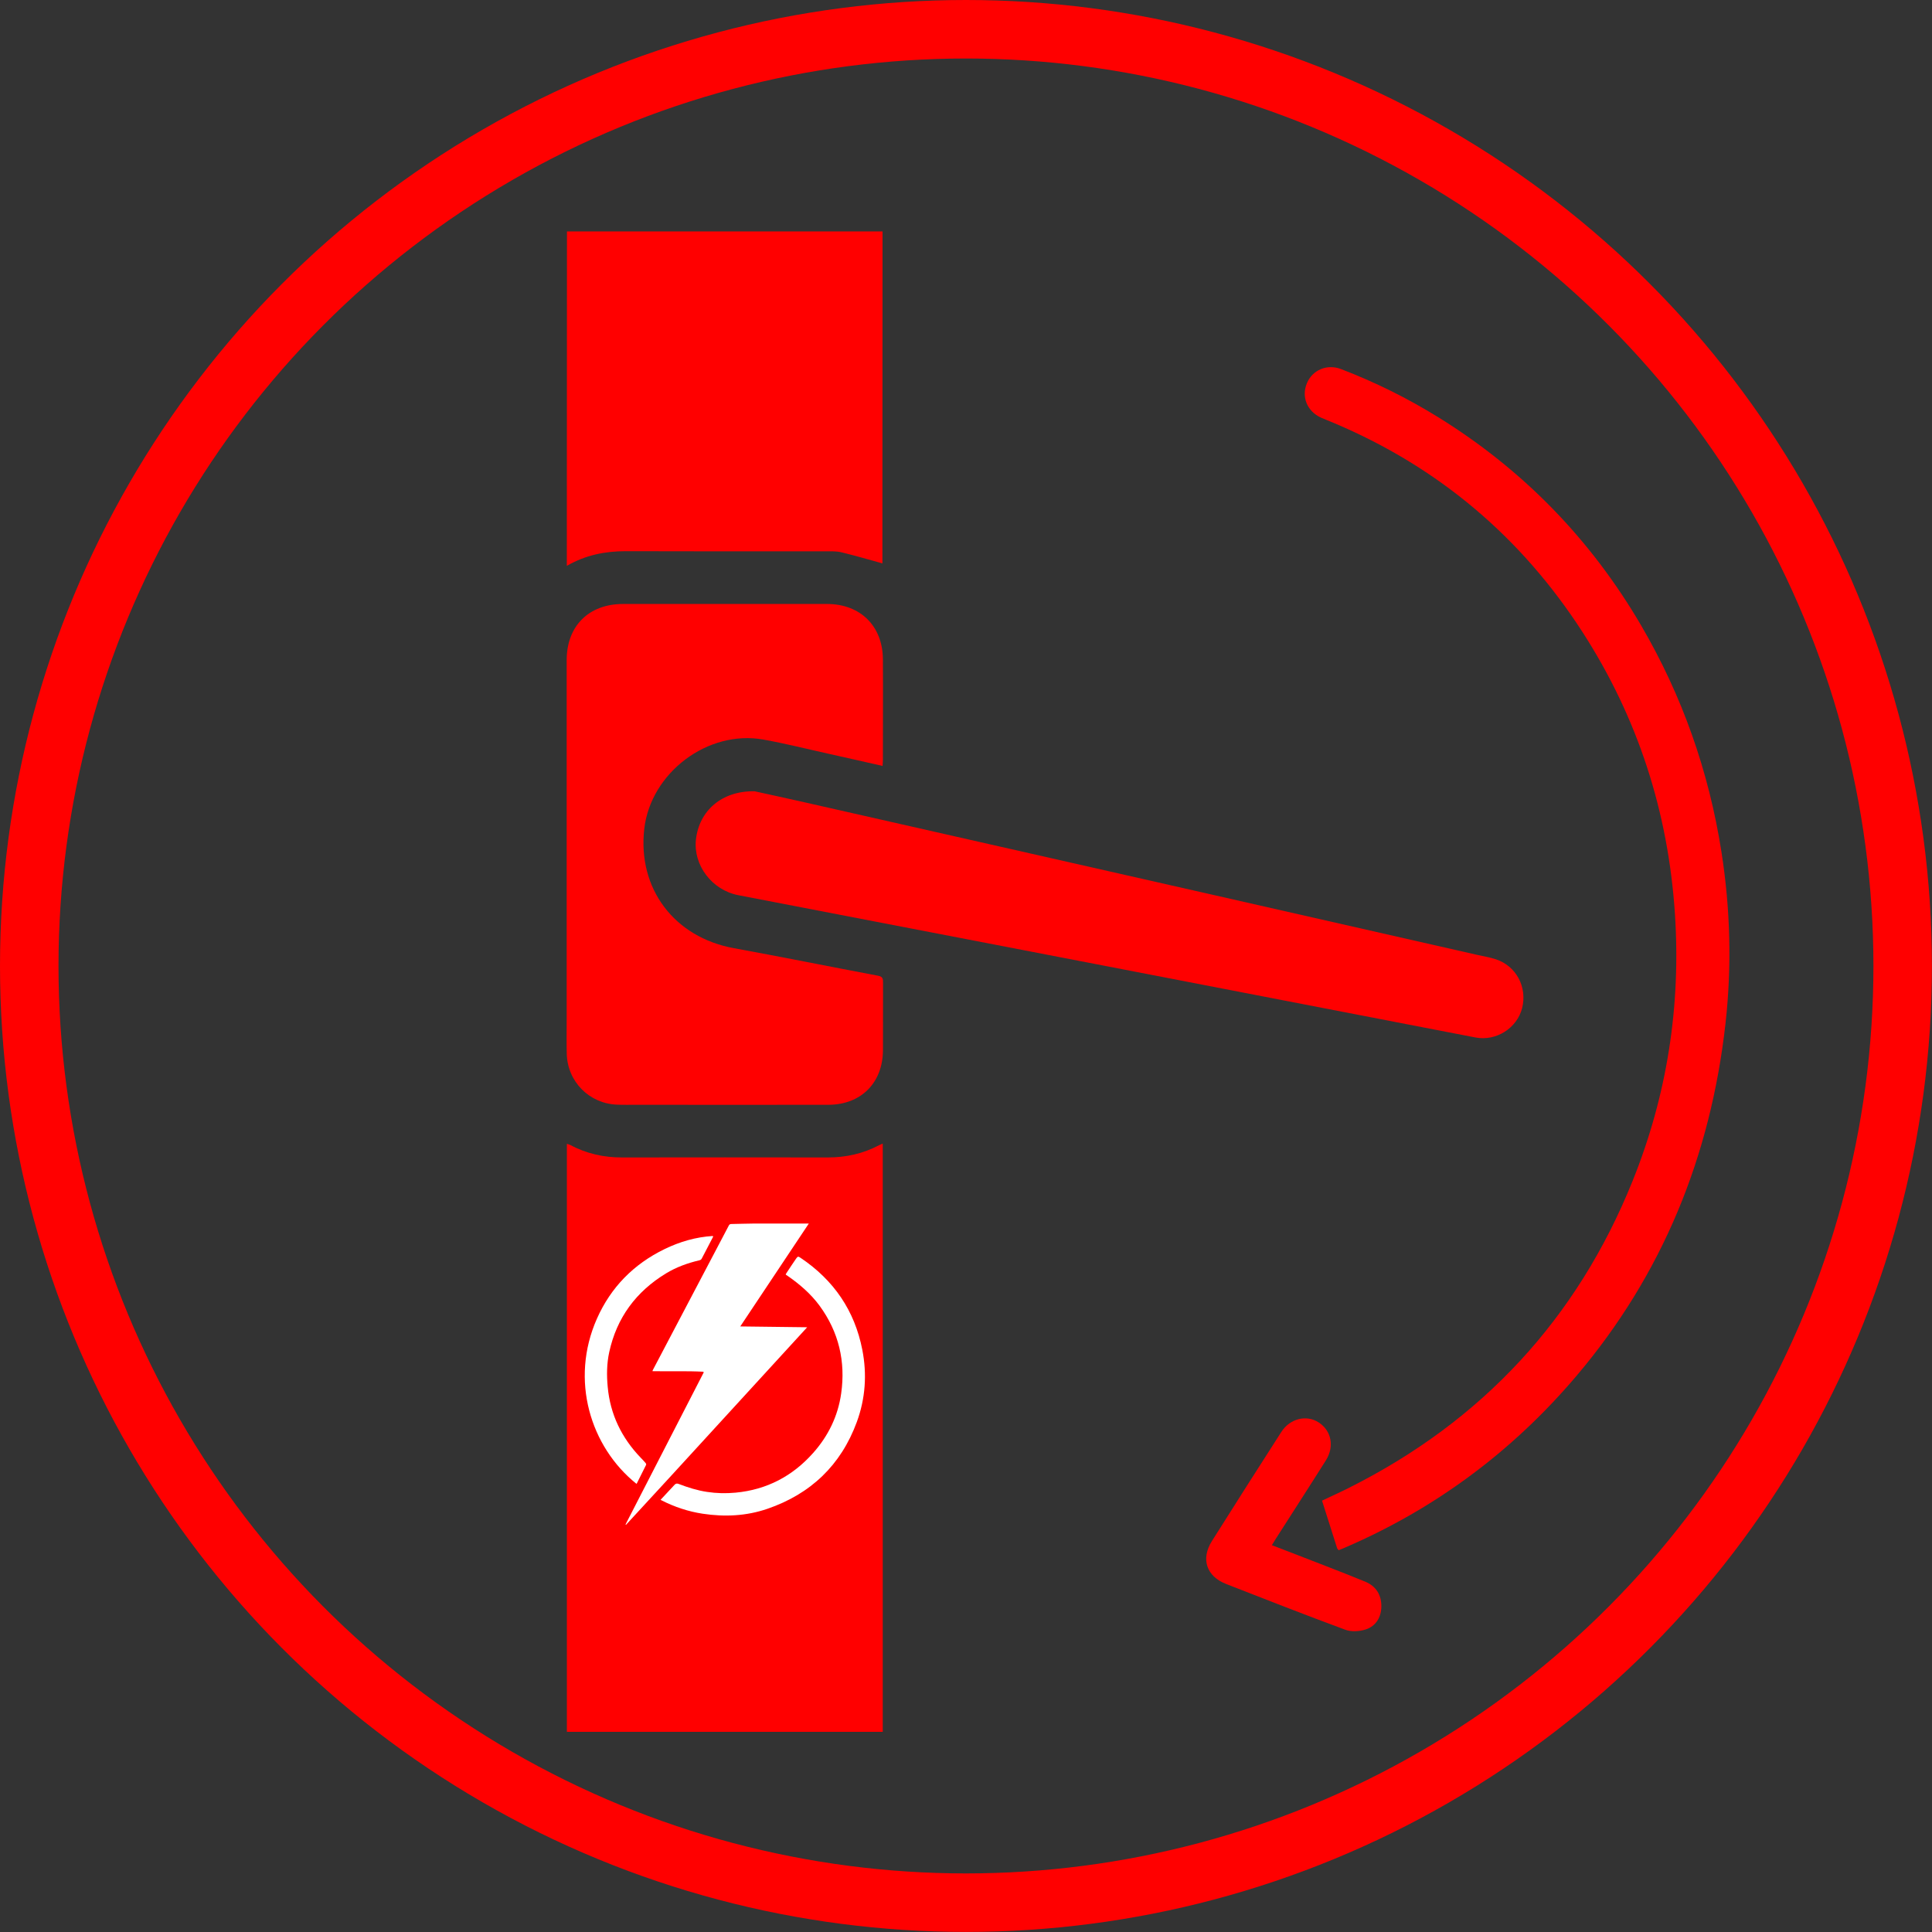
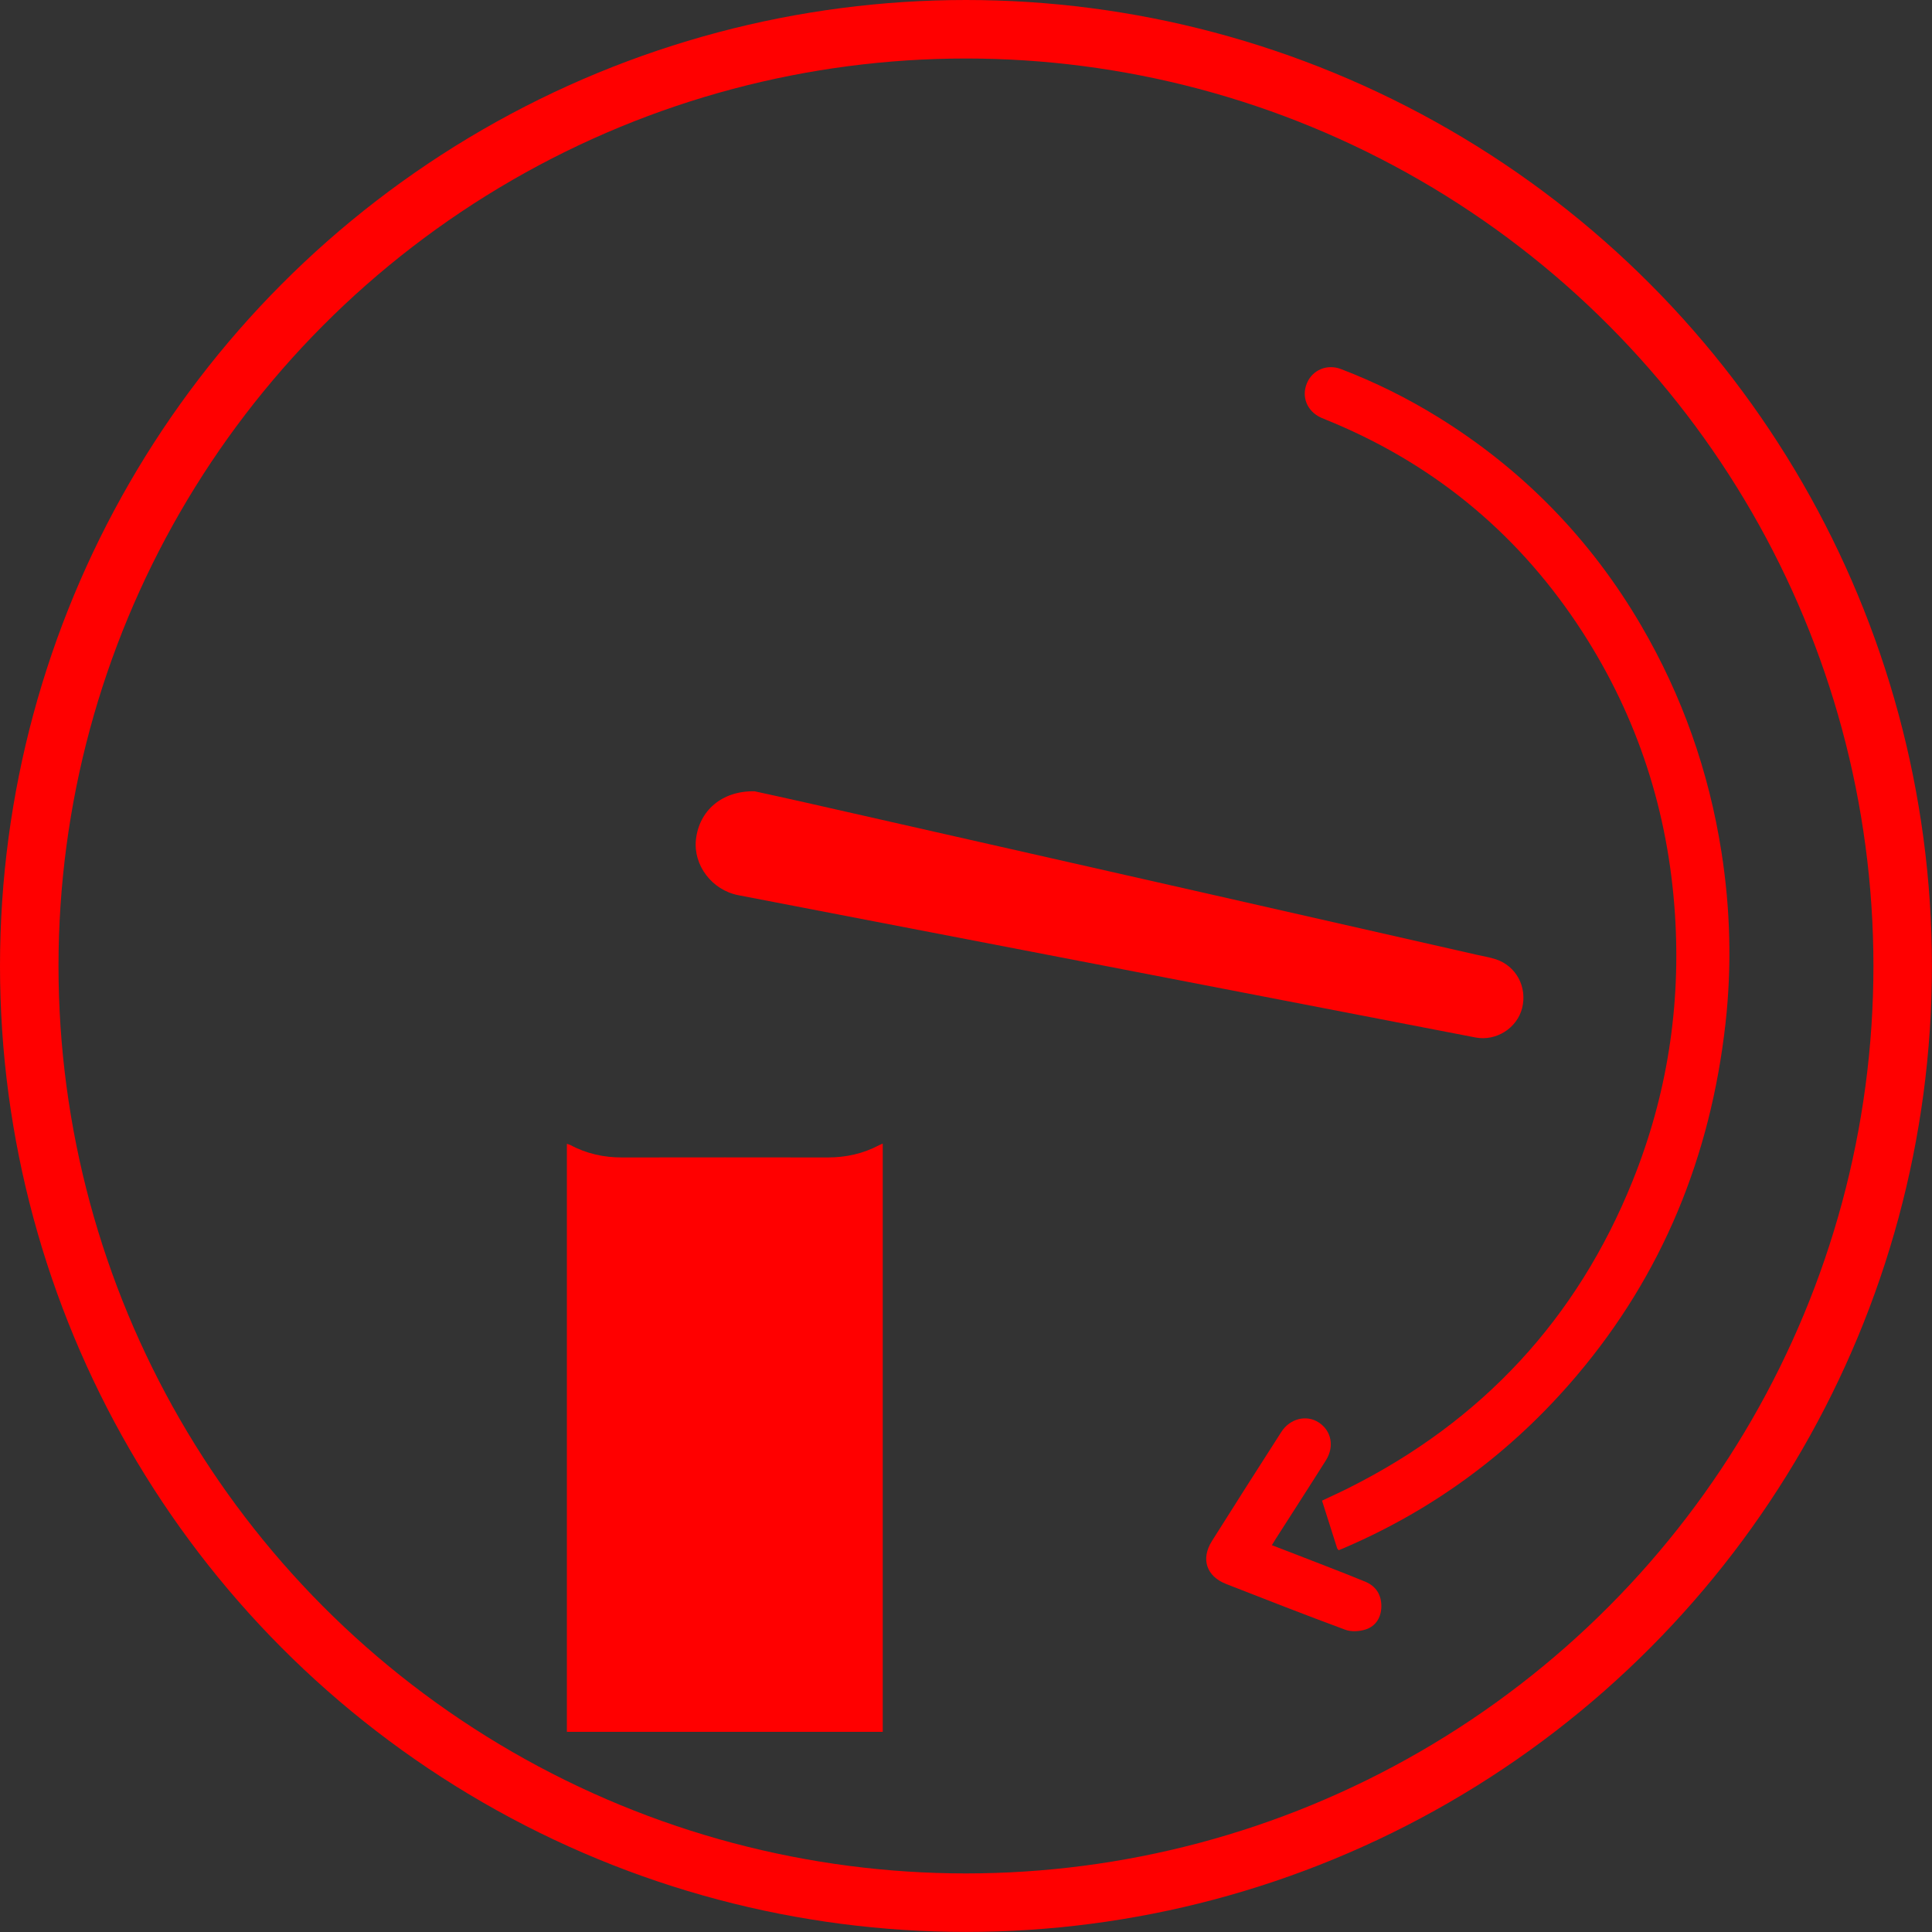
<svg xmlns="http://www.w3.org/2000/svg" id="_Слой_2" data-name="Слой_2" viewBox="0 0 280.69 280.69">
  <rect x="0" y="0" width="280.69" height="280.69" fill="#333333" stroke="none" />
  <defs>
    <style> .cls-1 { fill: none; stroke: red; stroke-miterlimit: 10; stroke-width: 8.5px; } .cls-2 { fill: #fff; } .cls-3 { fill: red; } </style>
  </defs>
  <g id="_Слой_6" data-name="Слой_6">
    <g>
      <path class="cls-3" d="M128.24,251.61h-45.88v-85.43c.19.07.36.1.5.17,2.36,1.27,4.88,1.82,7.55,1.81,9.95-.02,19.91-.01,29.86,0,2.63,0,5.12-.55,7.45-1.78.14-.08.3-.13.53-.23v85.46Z" />
-       <path class="cls-3" d="M128.23,111.28c-2.6-.59-5.14-1.17-7.68-1.73-3.21-.71-6.4-1.52-9.63-2.1-8.08-1.46-16.39,4.82-17.32,12.98-.99,8.7,4.38,15.76,13.04,17.33,6.99,1.27,13.96,2.69,20.94,4,.69.13.72.48.71,1.03-.01,3.26,0,6.52-.01,9.78-.02,4.75-3.18,7.93-7.93,7.94-9.28.02-18.56,0-27.85,0-.96,0-1.91.02-2.87-.02-4.03-.16-7.19-3.35-7.29-7.4-.04-1.66-.01-3.33-.01-5,0-17.4,0-34.79,0-52.19,0-4.94,3.21-8.15,8.18-8.15,9.88,0,19.77,0,29.65,0,4.83,0,8.08,3.2,8.11,8.02.03,4.89,0,9.78,0,14.67,0,.24-.03.49-.05.83Z" />
      <path class="cls-3" d="M194.48,225.2c-.08-.09-.18-.16-.21-.25-.73-2.29-1.45-4.57-2.2-6.93,1.33-.63,2.64-1.22,3.93-1.87,19.31-9.69,33.11-24.52,41.18-44.55,5.02-12.45,7.05-25.44,6.16-38.87-.98-14.77-5.38-28.42-13.4-40.86-8.94-13.86-21.01-24.05-36.25-30.46-.59-.25-1.18-.47-1.76-.73-2.03-.92-2.89-3.03-2.05-5.02.8-1.91,2.92-2.82,4.95-2.04,4.93,1.89,9.64,4.22,14.13,7,12.34,7.64,22.17,17.75,29.49,30.28,5.96,10.21,9.82,21.18,11.65,32.87,1.3,8.31,1.52,16.66.58,25-2.16,19.19-9.13,36.39-21.68,51.17-9.34,11-20.64,19.38-33.94,25.05-.19.08-.39.16-.59.24Z" />
      <path class="cls-3" d="M109.63,114.96c1.92.42,4.54.99,7.16,1.58,19.58,4.43,39.16,8.87,58.74,13.31,13.03,2.95,26.06,5.92,39.09,8.88.9.2,1.81.35,2.68.63,2.99.98,4.61,4.04,3.84,7.11-.74,2.91-3.78,4.84-6.78,4.26-17.92-3.46-35.83-6.93-53.75-10.39-17.78-3.43-35.56-6.85-53.33-10.28-3.85-.74-6.58-4.36-6.17-8.09.46-4.16,3.73-7.1,8.53-7.01Z" />
-       <path class="cls-3" d="M82.35,82.22c0-7.13.02-41.54.02-48.6h45.85c0,7-.02,41.44-.02,48.23-1.92-.53-3.93-1.12-5.96-1.61-.74-.18-1.55-.14-2.33-.14-9.67,0-19.34.01-29.01-.02-3,0-5.82.56-8.55,2.13Z" />
      <path class="cls-3" d="M184.78,224.49c2.61,1.01,5.14,1.97,7.66,2.96,1.97.77,3.95,1.53,5.9,2.34,1.58.65,2.36,1.93,2.35,3.58-.01,1.57-.77,2.88-2.29,3.37-.91.29-2.09.36-2.97.03-5.79-2.14-11.54-4.39-17.29-6.64-2.87-1.12-3.71-3.64-2.06-6.25,3.33-5.29,6.69-10.56,10.07-15.83,1.26-1.97,3.65-2.55,5.44-1.39,1.84,1.2,2.31,3.49,1.04,5.51-2.41,3.83-4.87,7.62-7.3,11.43-.15.24-.29.48-.54.88Z" />
    </g>
    <g>
-       <path class="cls-2" d="M102.18,199.29c-2.45-.13-4.91-.03-7.4-.08.04-.09.07-.16.1-.23,3.38-6.43,6.76-12.86,10.14-19.28.29-.55.58-1.09.86-1.64.08-.16.18-.22.35-.23,1.14-.02,2.27-.06,3.41-.07,2.55-.01,5.11,0,7.66,0,.05,0,.1,0,.21,0-3.33,4.99-6.63,9.95-9.96,14.95,3.24.04,6.44.08,9.72.12-4.42,4.83-8.8,9.61-13.18,14.39-4.38,4.78-8.75,9.57-13.15,14.32-.02-.02-.04-.04-.06-.06,3.79-7.36,7.58-14.72,11.36-22.09-.02-.03-.03-.06-.05-.09Z" />
-       <path class="cls-2" d="M95.97,217.9c.7-.75,1.37-1.47,2.05-2.2.18-.19.36-.19.6-.1,1.33.51,2.69.94,4.1,1.15,1.37.21,2.76.24,4.14.11,4.52-.42,8.28-2.39,11.28-5.77,2.2-2.47,3.61-5.37,4.07-8.64.66-4.65-.35-8.94-3.14-12.75-1.28-1.74-2.91-3.14-4.69-4.37-.07-.05-.14-.1-.21-.14,0,0,0-.01-.02-.04.03-.05.06-.12.1-.18.47-.71.93-1.42,1.41-2.11.25-.35.3-.35.66-.11,4.81,3.23,7.85,7.66,8.96,13.35.7,3.56.45,7.09-.8,10.5-2.31,6.27-6.7,10.45-13,12.61-3.06,1.05-6.21,1.19-9.39.71-2.1-.32-4.08-.98-5.97-1.94-.03-.01-.06-.03-.14-.08Z" />
-       <path class="cls-2" d="M103.6,179.69c-.3.57-.59,1.14-.89,1.71-.25.47-.5.94-.74,1.42-.08.16-.18.24-.35.28-1.71.4-3.35.99-4.85,1.9-4.36,2.65-7.17,6.44-8.26,11.45-.36,1.66-.38,3.36-.22,5.04.36,3.99,2.02,7.4,4.78,10.28.25.26.51.53.74.8.05.06.09.19.06.25-.44.9-.89,1.79-1.34,2.68-.01.03-.04.05-.06.08-6.68-5.35-9.71-15.08-5.74-24.01,2.02-4.55,5.33-7.91,9.81-10.09,2.22-1.08,4.55-1.76,7.02-1.91l.05.1Z" />
-     </g>
+       </g>
    <circle class="cls-1" cx="140.34" cy="140.34" r="136.09" />
  </g>
</svg>